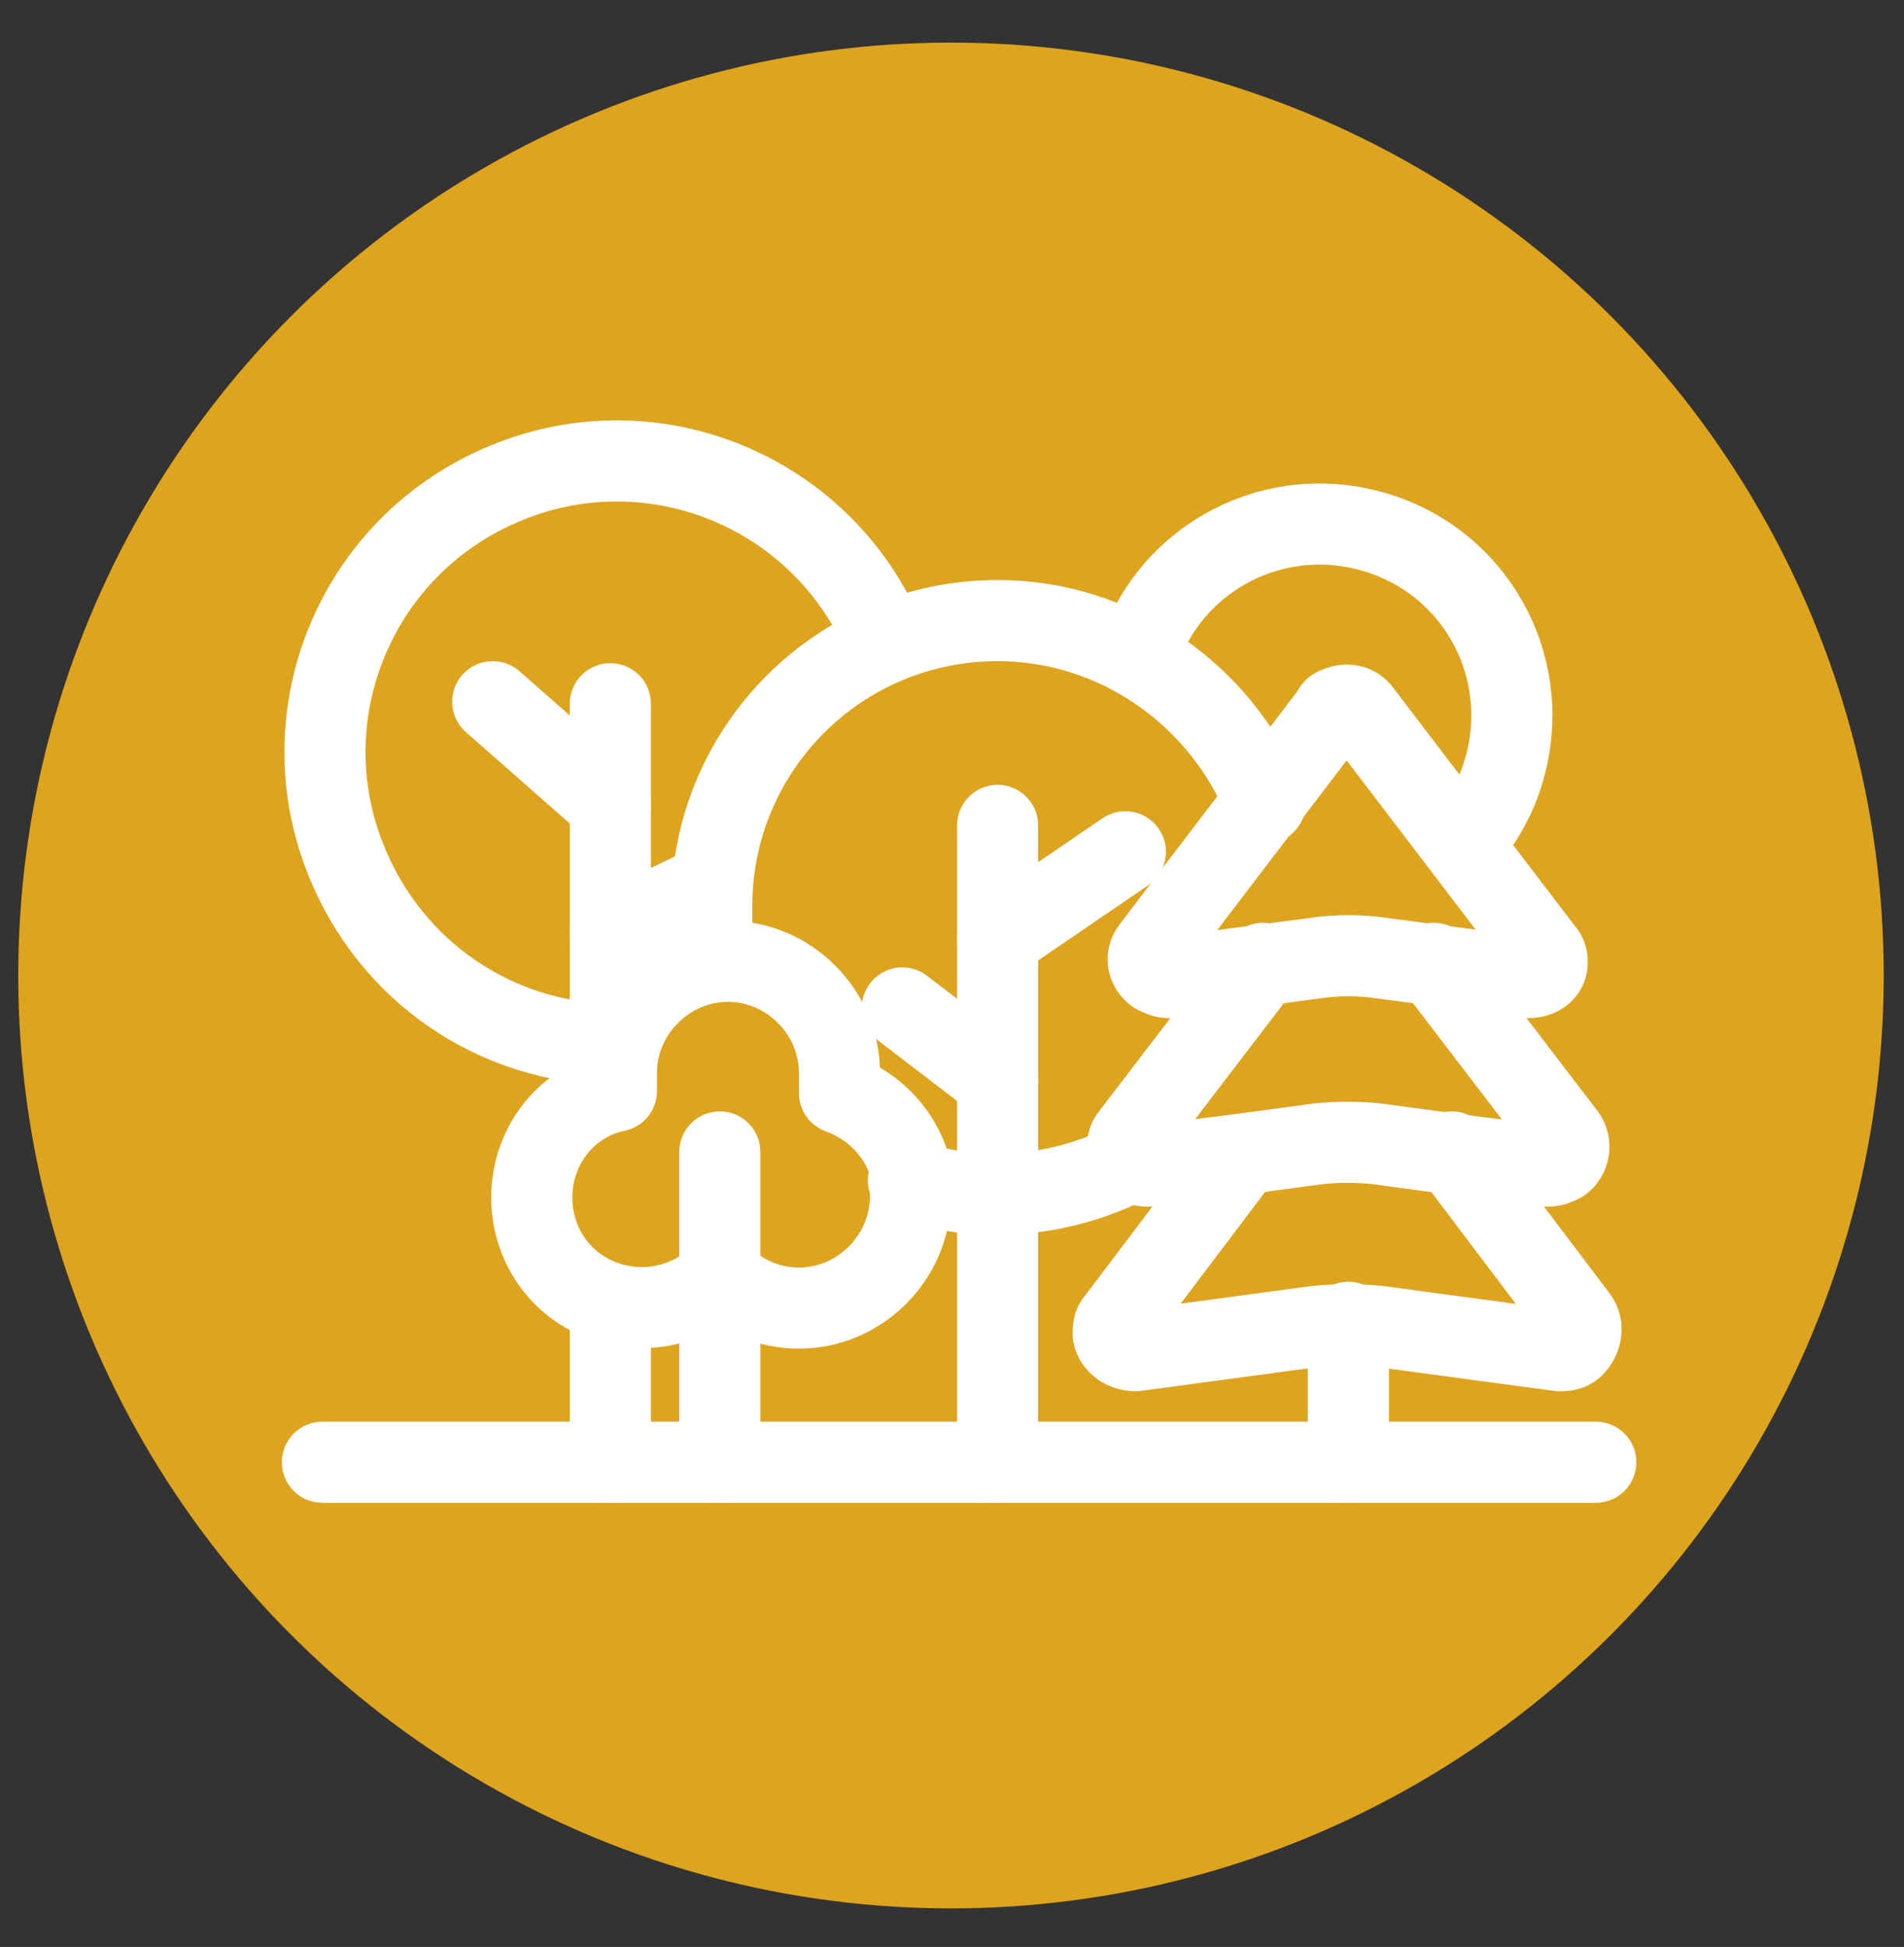
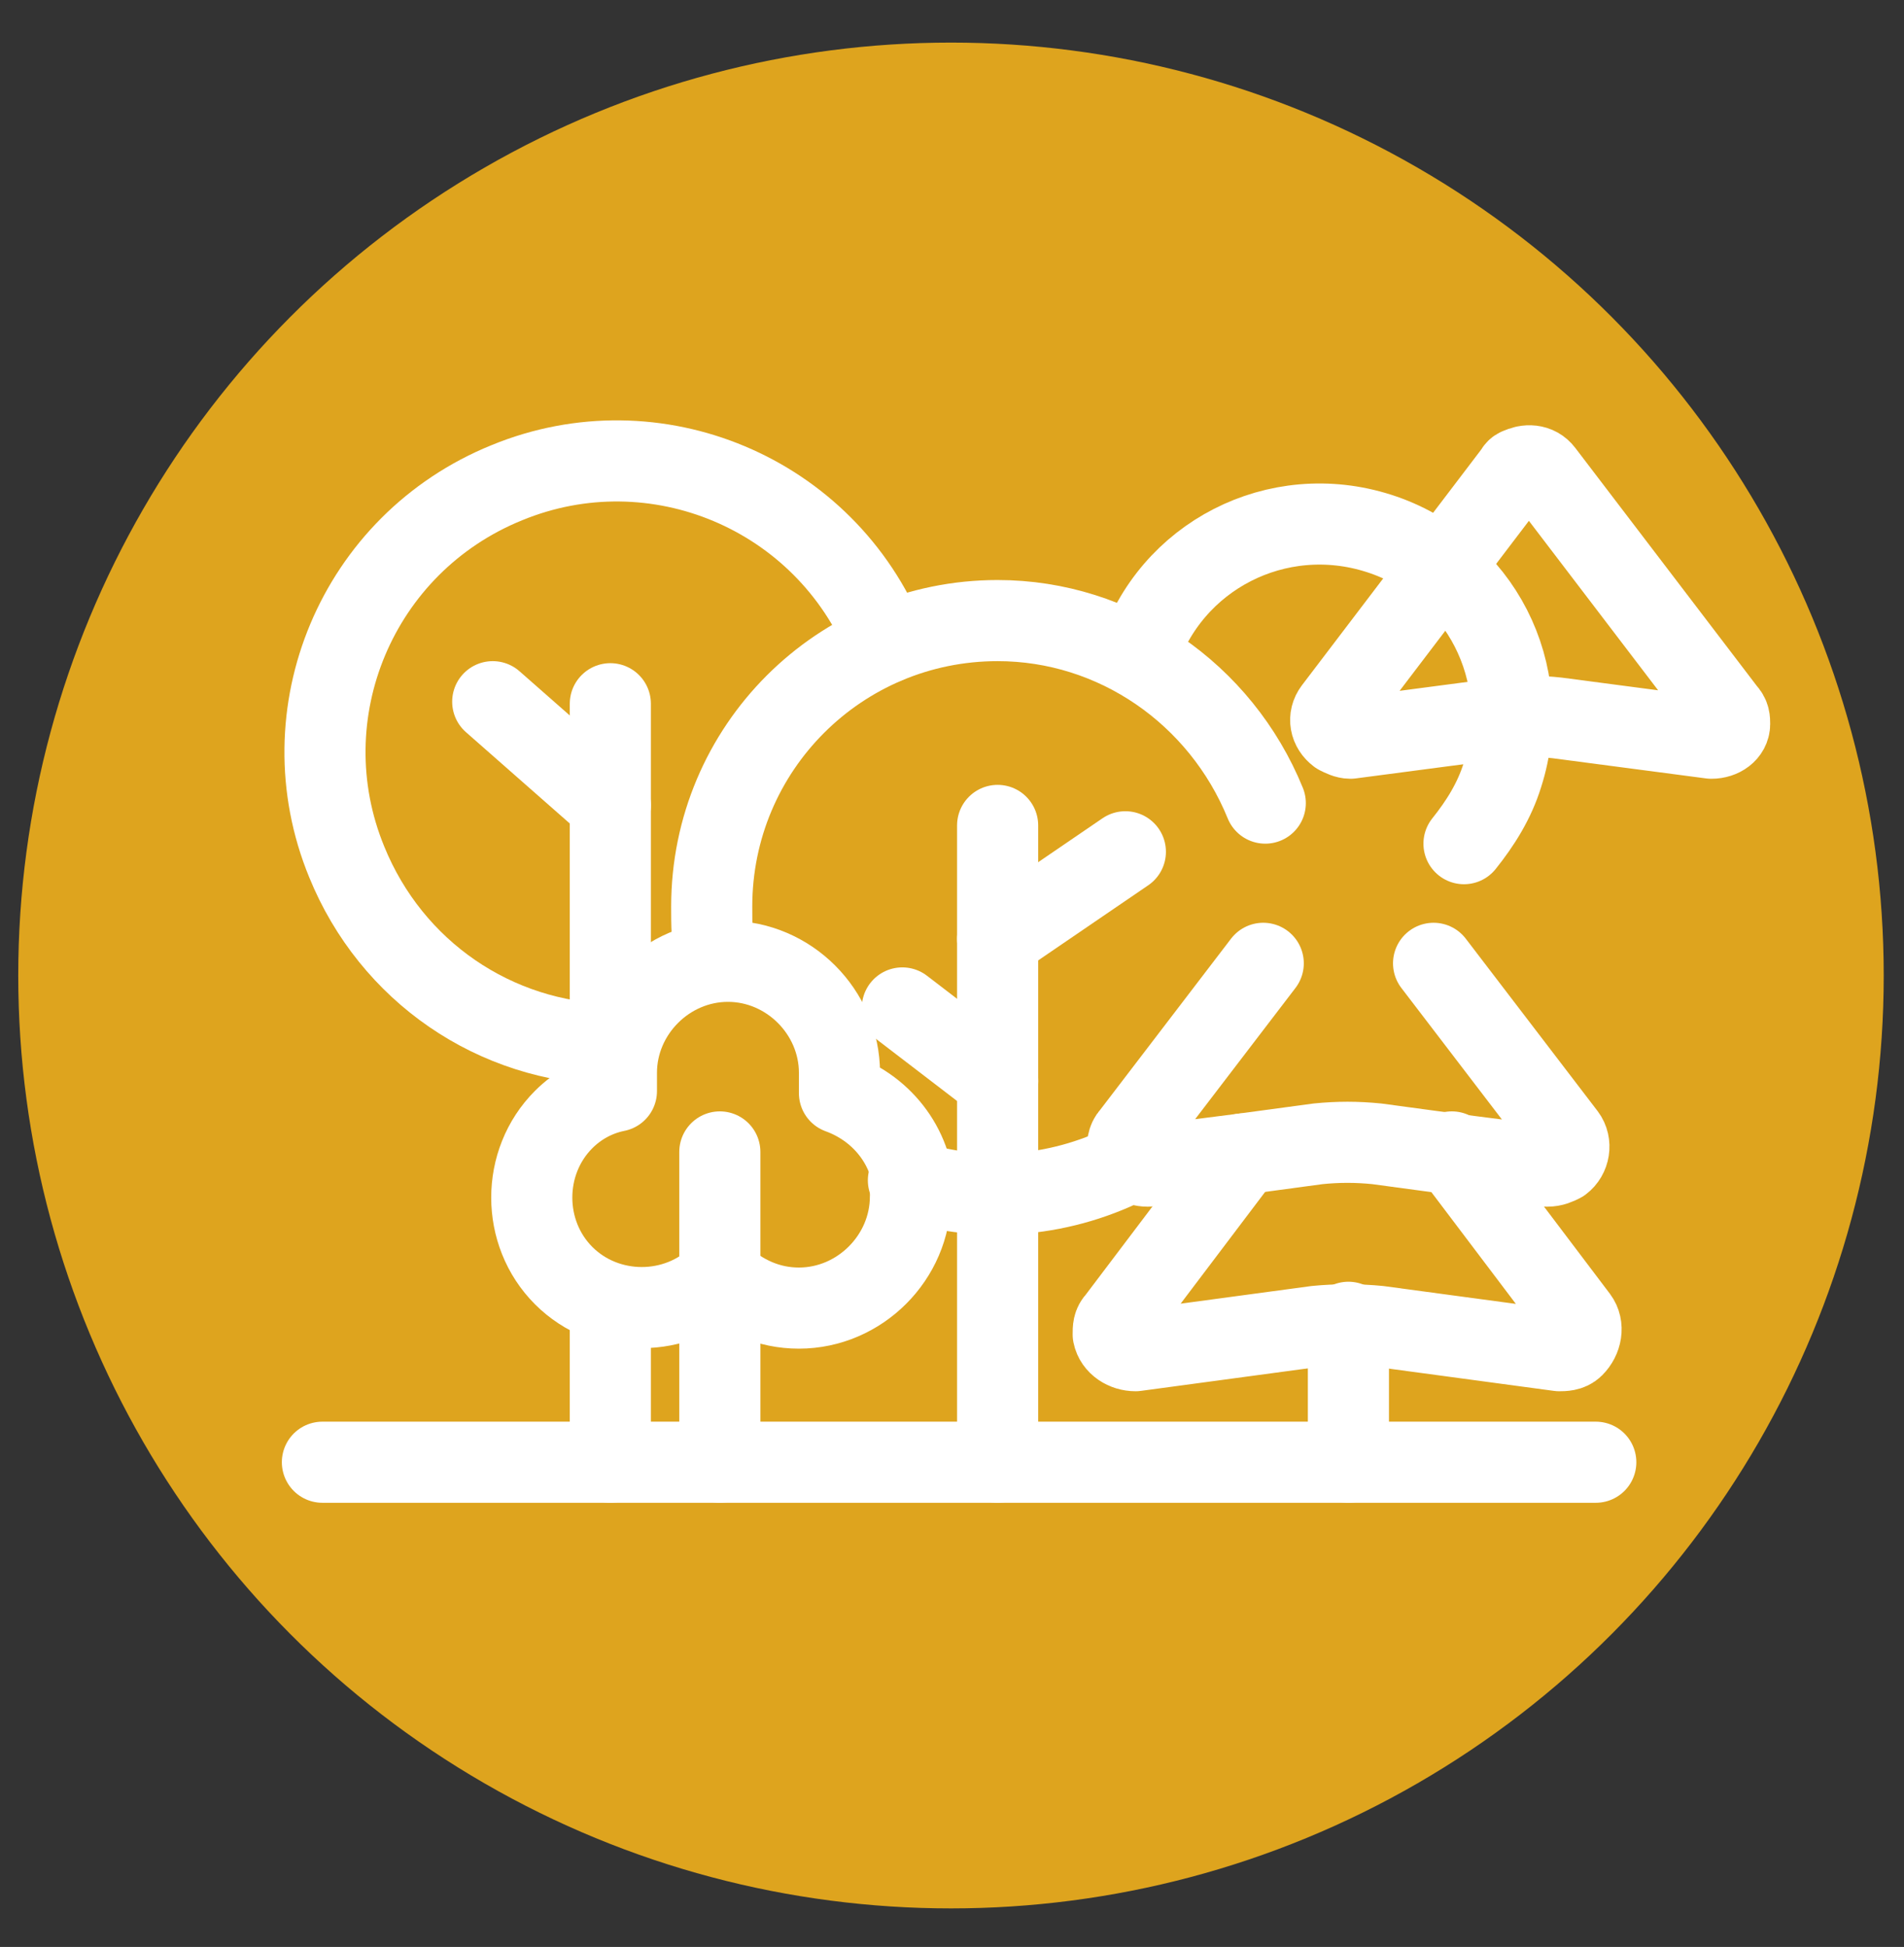
<svg xmlns="http://www.w3.org/2000/svg" viewBox="0 0 93.9 96">
  <rect x="0" y="0" width="93.9" height="96" fill="#333333" stroke="none" />
  <defs>
    <style> .cls-1 { fill: none; stroke: #fff; stroke-linecap: round; stroke-linejoin: round; stroke-width: 4px; } .cls-2 { fill: #dea41e; } </style>
  </defs>
  <g>
    <g id="Calque_1">
      <g id="Groupe_361">
        <circle id="Ellipse_9" class="cls-2" cx="46.9" cy="48.1" r="46" />
        <g id="Groupe_320">
-           <path id="Tracé_370" class="cls-1" d="M65.8,35l-9,11.8c-.3.4-.2.9.2,1.2.2.1.4.2.6.2l7.6-1c.9-.1,1.7-.1,2.6,0l7.6,1c.5,0,.9-.3.9-.7,0-.2,0-.4-.2-.6l-9-11.8c-.3-.4-.8-.4-1.2-.2,0,0-.1,0-.2.2Z" />
+           <path id="Tracé_370" class="cls-1" d="M65.8,35c-.3.4-.2.9.2,1.2.2.1.4.2.6.2l7.6-1c.9-.1,1.7-.1,2.6,0l7.6,1c.5,0,.9-.3.9-.7,0-.2,0-.4-.2-.6l-9-11.8c-.3-.4-.8-.4-1.2-.2,0,0-.1,0-.2.2Z" />
          <path id="Tracé_371" class="cls-1" d="M70.7,47.5l6.5,8.5c.3.4.2,1-.2,1.3-.2.1-.4.2-.7.2l-4.7-.6-3.7-.5c-1-.1-1.9-.1-2.9,0l-3.7.5-4.7.6c-.5,0-1-.3-1-.8,0-.2,0-.5.2-.7l6.5-8.5" />
          <path id="Tracé_372" class="cls-1" d="M71.6,56.8l6.2,8.2c.3.4.2,1-.2,1.4-.2.2-.5.2-.7.2l-8.9-1.2c-1-.1-2.1-.1-3.1,0l-8.9,1.2c-.5,0-1-.3-1.1-.8,0-.3,0-.5.2-.7l6.2-8.2" />
          <line id="Ligne_31" class="cls-1" x1="66.5" y1="65.2" x2="66.5" y2="72.1" />
          <line id="Ligne_32" class="cls-1" x1="78.7" y1="72.1" x2="15.9" y2="72.1" />
          <path id="Tracé_373" class="cls-1" d="M35.3,47.3c-.2-.9-.2-1.7-.2-2.6,0-7.8,6.3-14.1,14.1-14.1,5.8,0,11,3.6,13.2,9" />
          <path id="Tracé_374" class="cls-1" d="M44.8,58.2c3.7,1.2,7.7.8,11.1-1h0" />
          <line id="Ligne_33" class="cls-1" x1="49.2" y1="40.7" x2="49.2" y2="72.1" />
          <line id="Ligne_34" class="cls-1" x1="49.2" y1="53.3" x2="44.5" y2="49.7" />
          <line id="Ligne_35" class="cls-1" x1="49.2" y1="46.3" x2="55.5" y2="42" />
          <line id="Ligne_36" class="cls-1" x1="30.1" y1="72.1" x2="30.1" y2="64.3" />
          <path id="Tracé_375" class="cls-1" d="M30.1,53.8v-19.1" />
-           <line id="Ligne_37" class="cls-1" x1="34" y1="44.1" x2="30.1" y2="46" />
          <line id="Ligne_38" class="cls-1" x1="30.1" y1="39.7" x2="24.3" y2="34.6" />
          <path id="Tracé_376" class="cls-1" d="M56.1,32.4c1.6-5,6.9-7.7,11.9-6.1,5,1.6,7.7,6.9,6.1,11.9-.4,1.3-1.1,2.4-1.9,3.4" />
          <path id="Tracé_377" class="cls-1" d="M43.7,31.7c-3-7.4-11.4-10.9-18.7-7.9-7.4,3-10.9,11.4-7.9,18.7,2.2,5.4,7.3,8.9,13.1,9,0,0,.2,0,.2,0,0,0,0,0,.1,0" />
          <path id="Tracé_378" class="cls-1" d="M44.9,59c0,3-2.5,5.5-5.5,5.5-1.5,0-2.8-.6-3.9-1.6-2.1,2.1-5.6,2.1-7.7,0-2.1-2.1-2.1-5.6,0-7.7.7-.7,1.6-1.2,2.6-1.4,0-.3,0-.6,0-.9,0-3,2.5-5.5,5.5-5.5s5.5,2.5,5.5,5.5c0,.4,0,.7,0,1,2.2.8,3.7,2.8,3.7,5.2Z" />
          <line id="Ligne_39" class="cls-1" x1="35.5" y1="56.8" x2="35.5" y2="72.1" />
        </g>
      </g>
    </g>
  </g>
</svg>